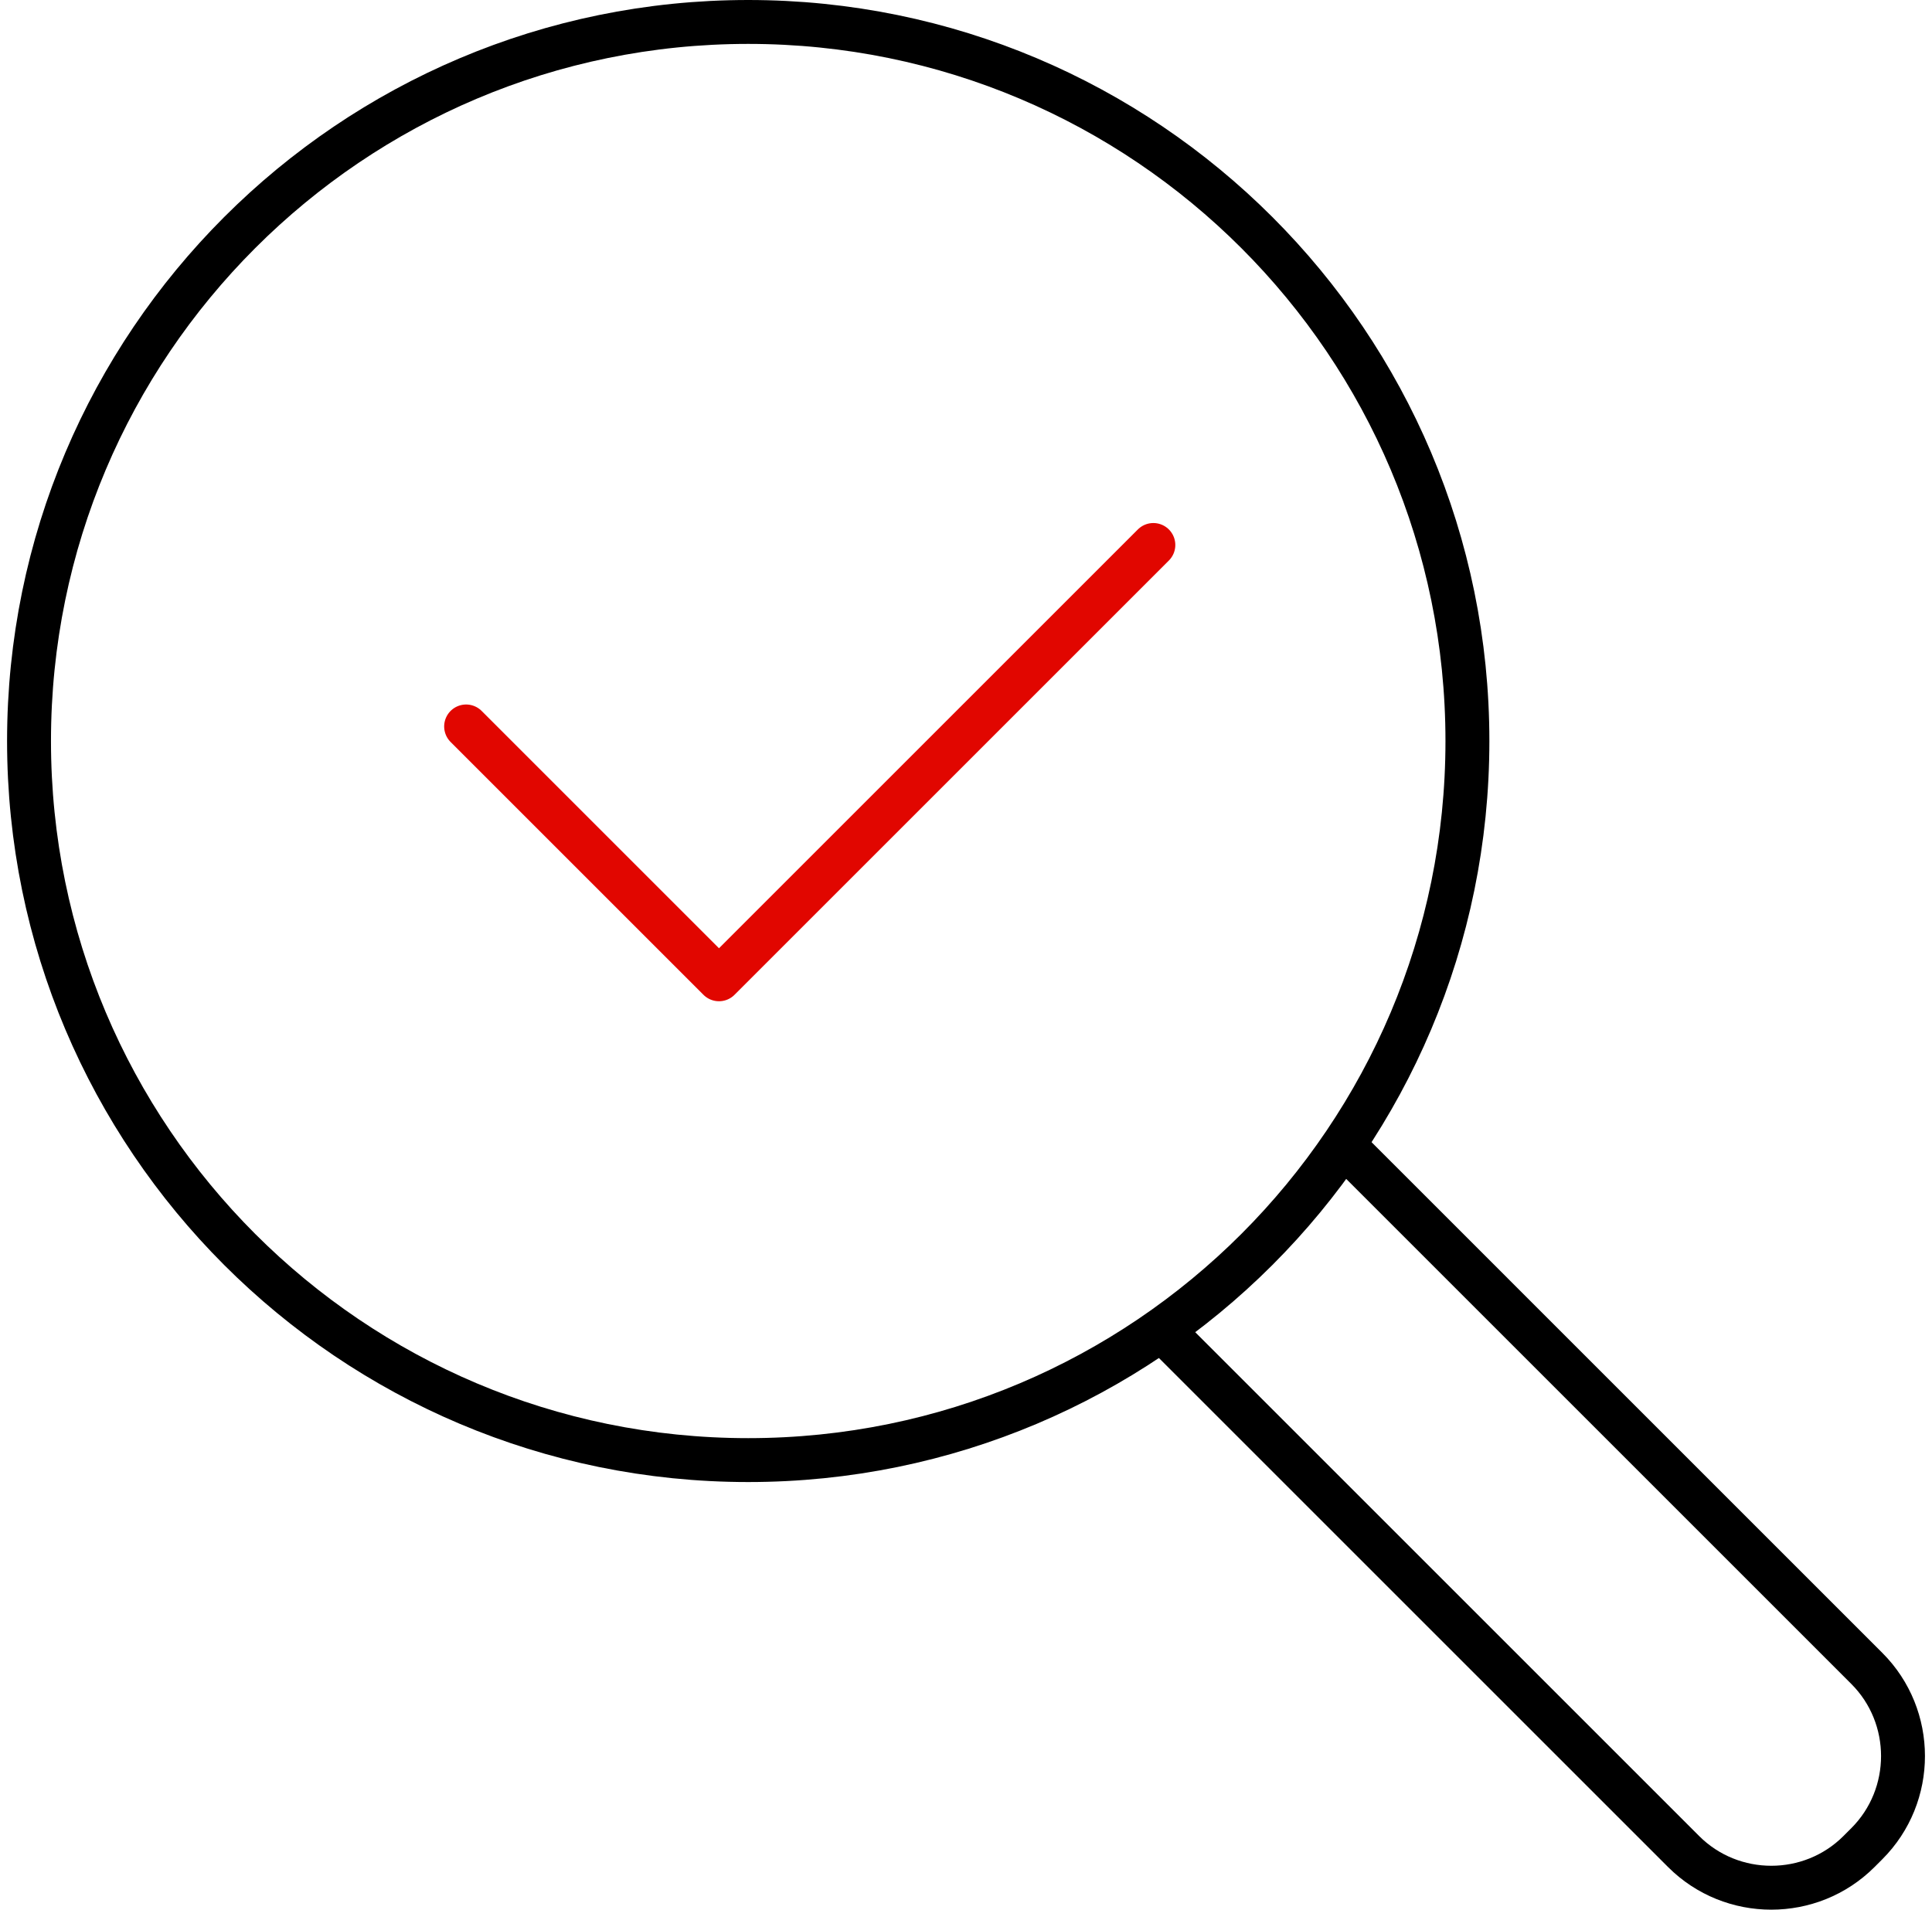
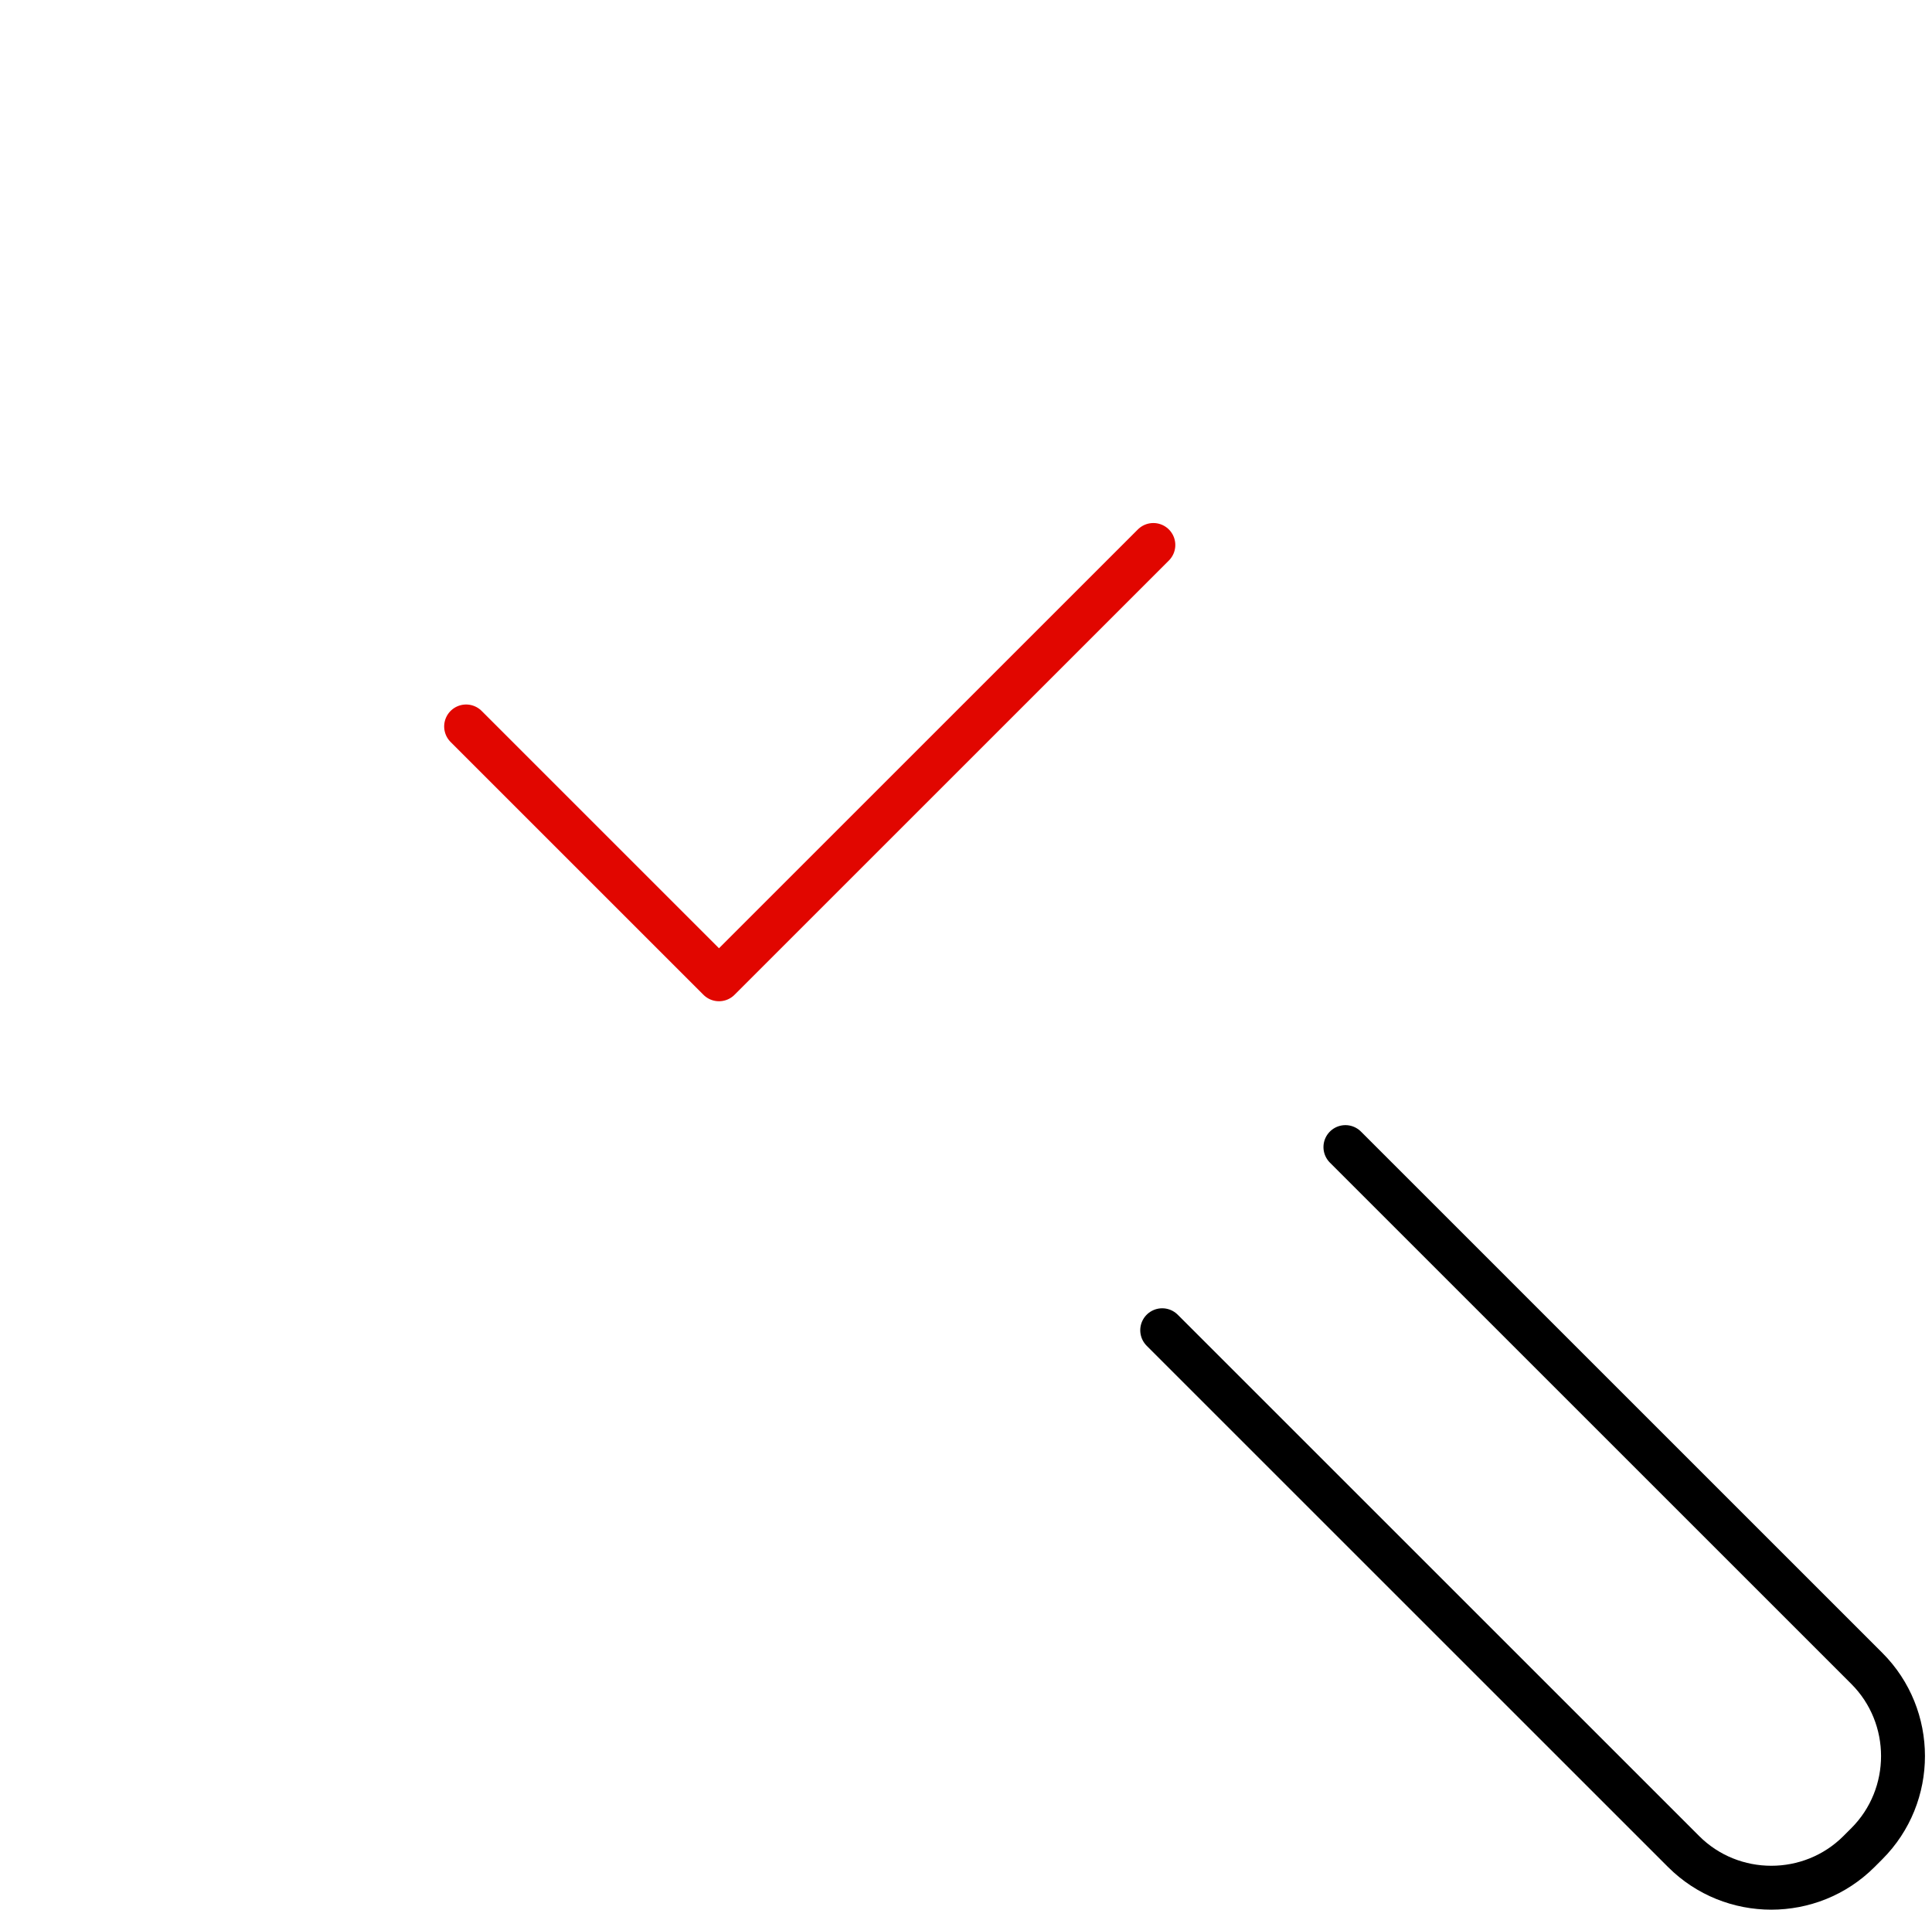
<svg xmlns="http://www.w3.org/2000/svg" width="88" height="87" viewBox="0 0 88 87" fill="none">
-   <path d="M66.839 33.759C66.839 51.857 52.178 66.518 34.08 66.518C15.982 66.518 1.322 51.841 1.322 33.759C1.322 15.677 15.982 1 34.08 1C52.178 1 66.839 15.661 66.839 33.759Z" stroke="black" stroke-width="2" stroke-linecap="round" stroke-linejoin="round" />
  <path d="M61.282 52.258L85.03 76.007C87.229 78.205 87.229 81.797 85.03 83.995L84.674 84.351C82.476 86.549 78.884 86.549 76.686 84.351L52.937 60.602" stroke="black" stroke-width="2" stroke-linecap="round" stroke-linejoin="round" />
  <path d="M21.231 33.095L32.749 44.614L52.534 24.828" stroke="#E10600" stroke-width="2" stroke-linecap="round" stroke-linejoin="round" />
</svg>